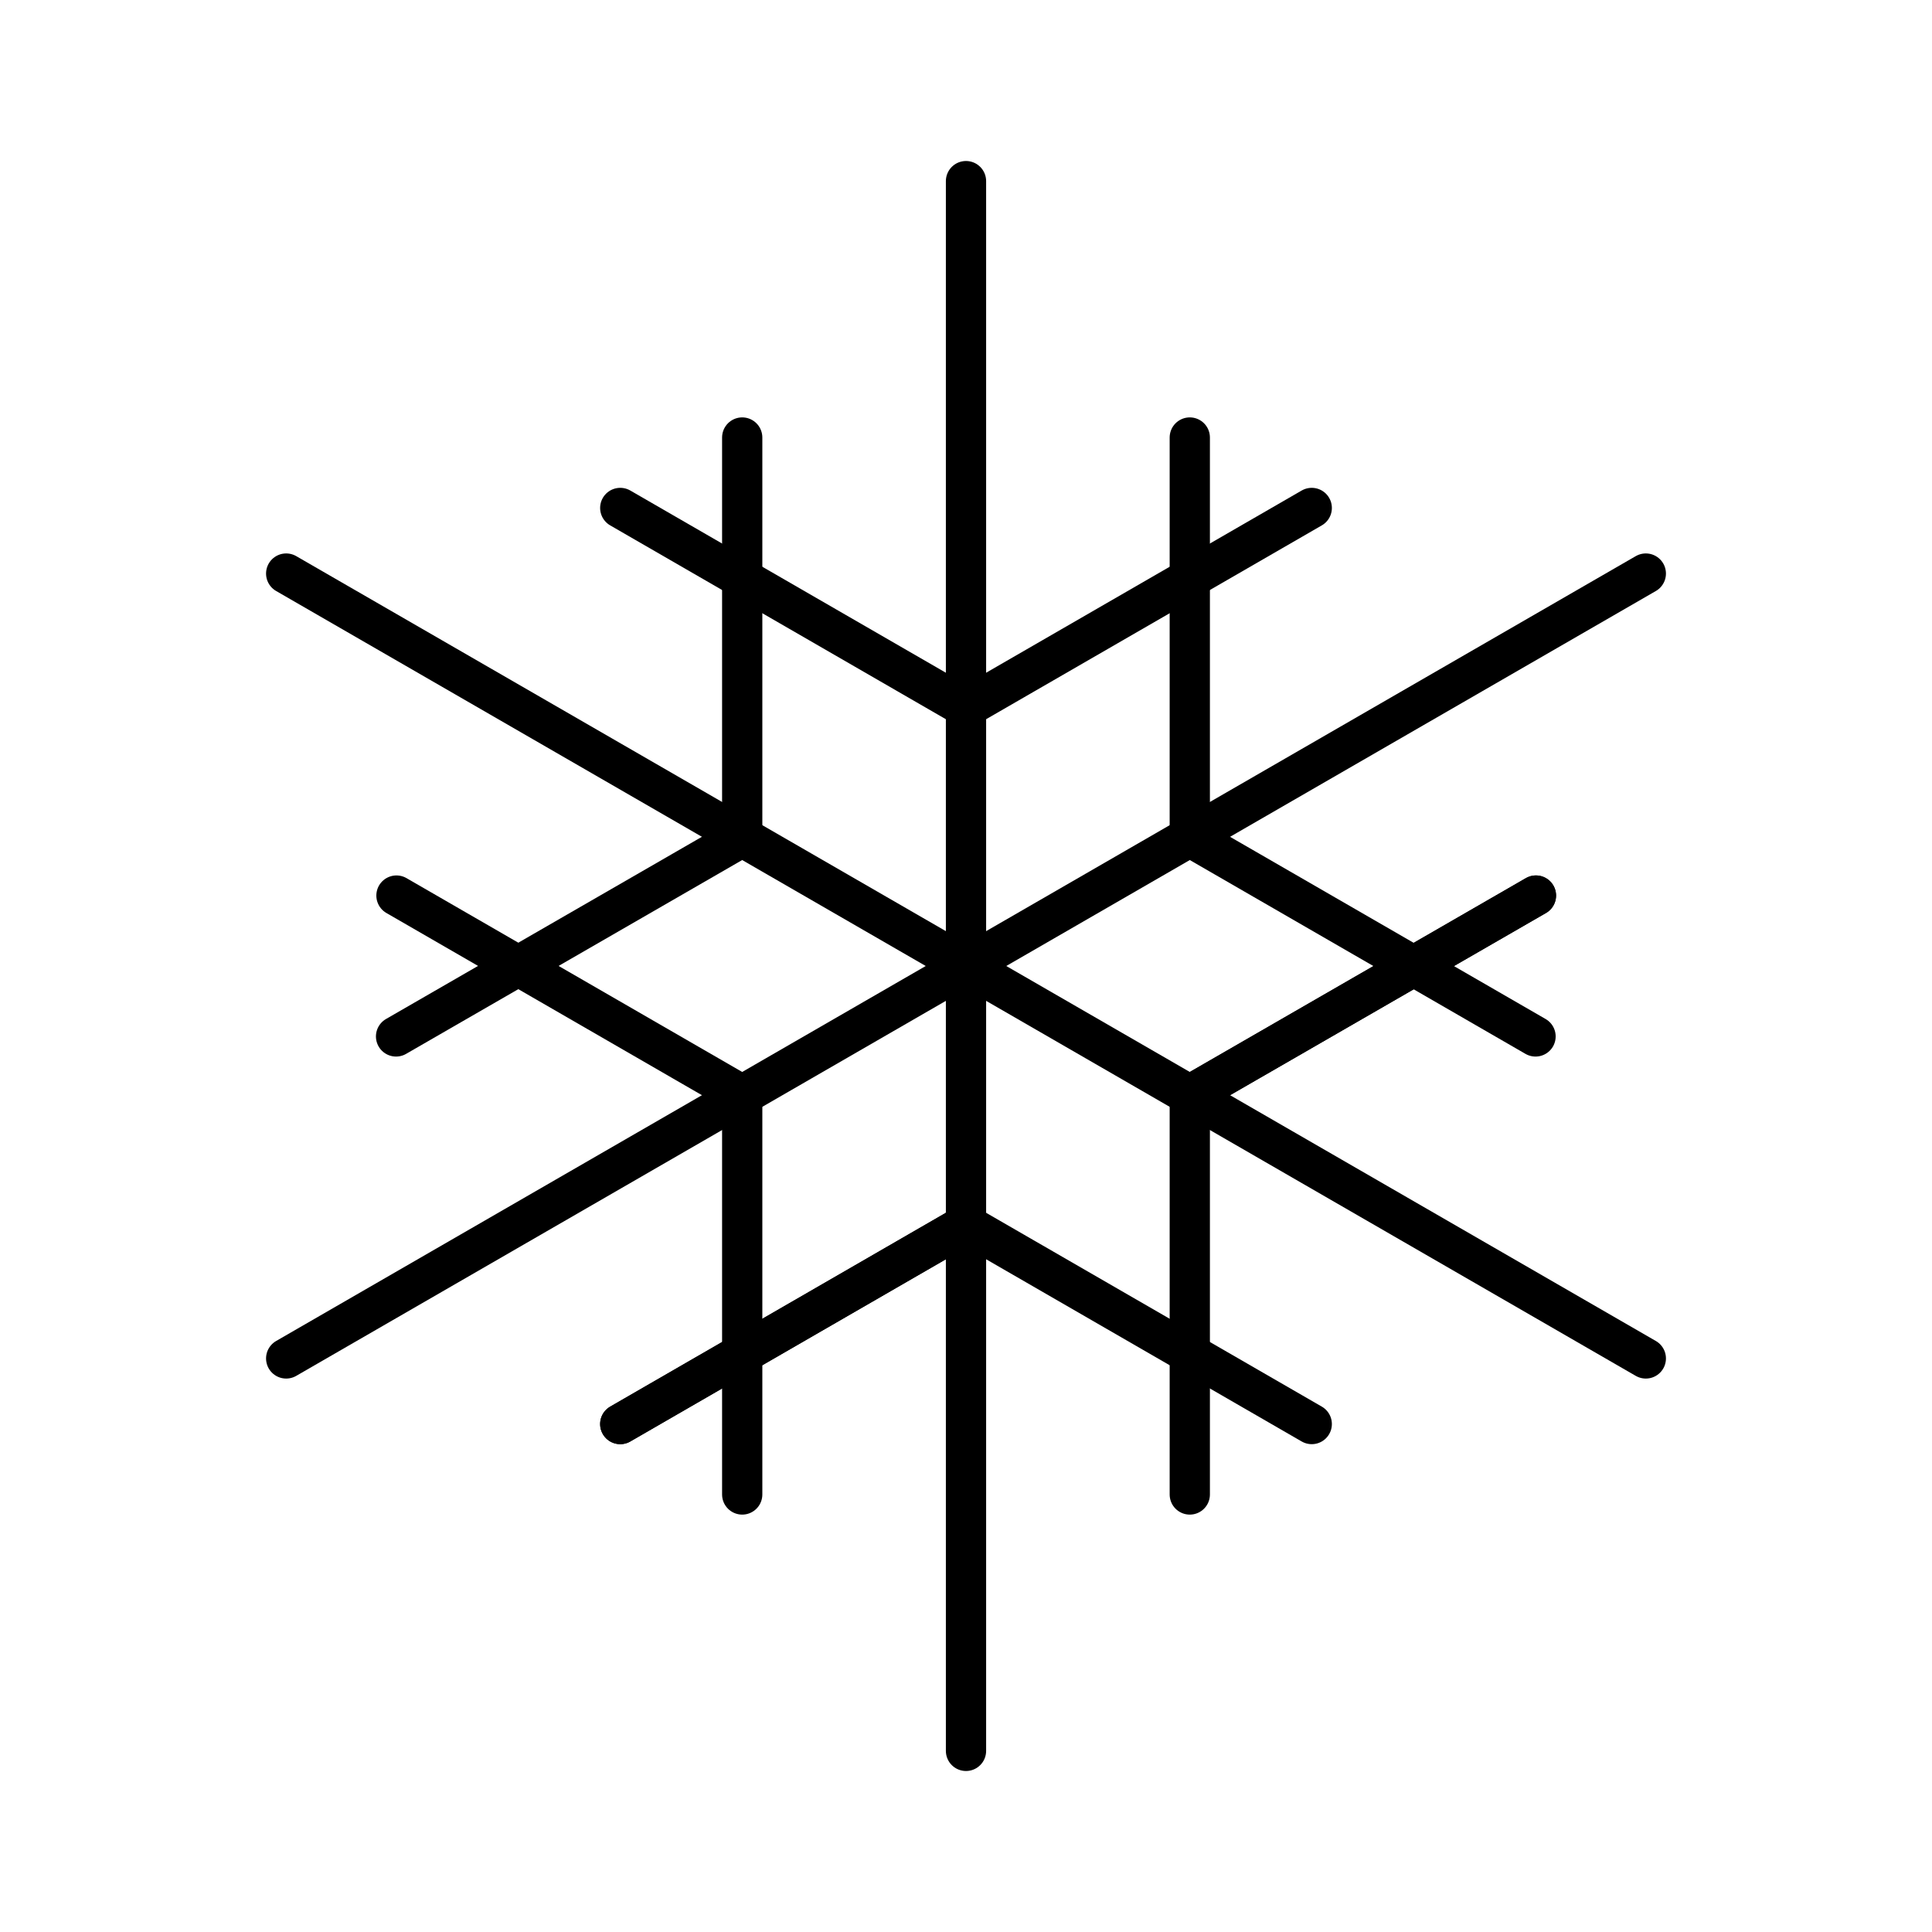
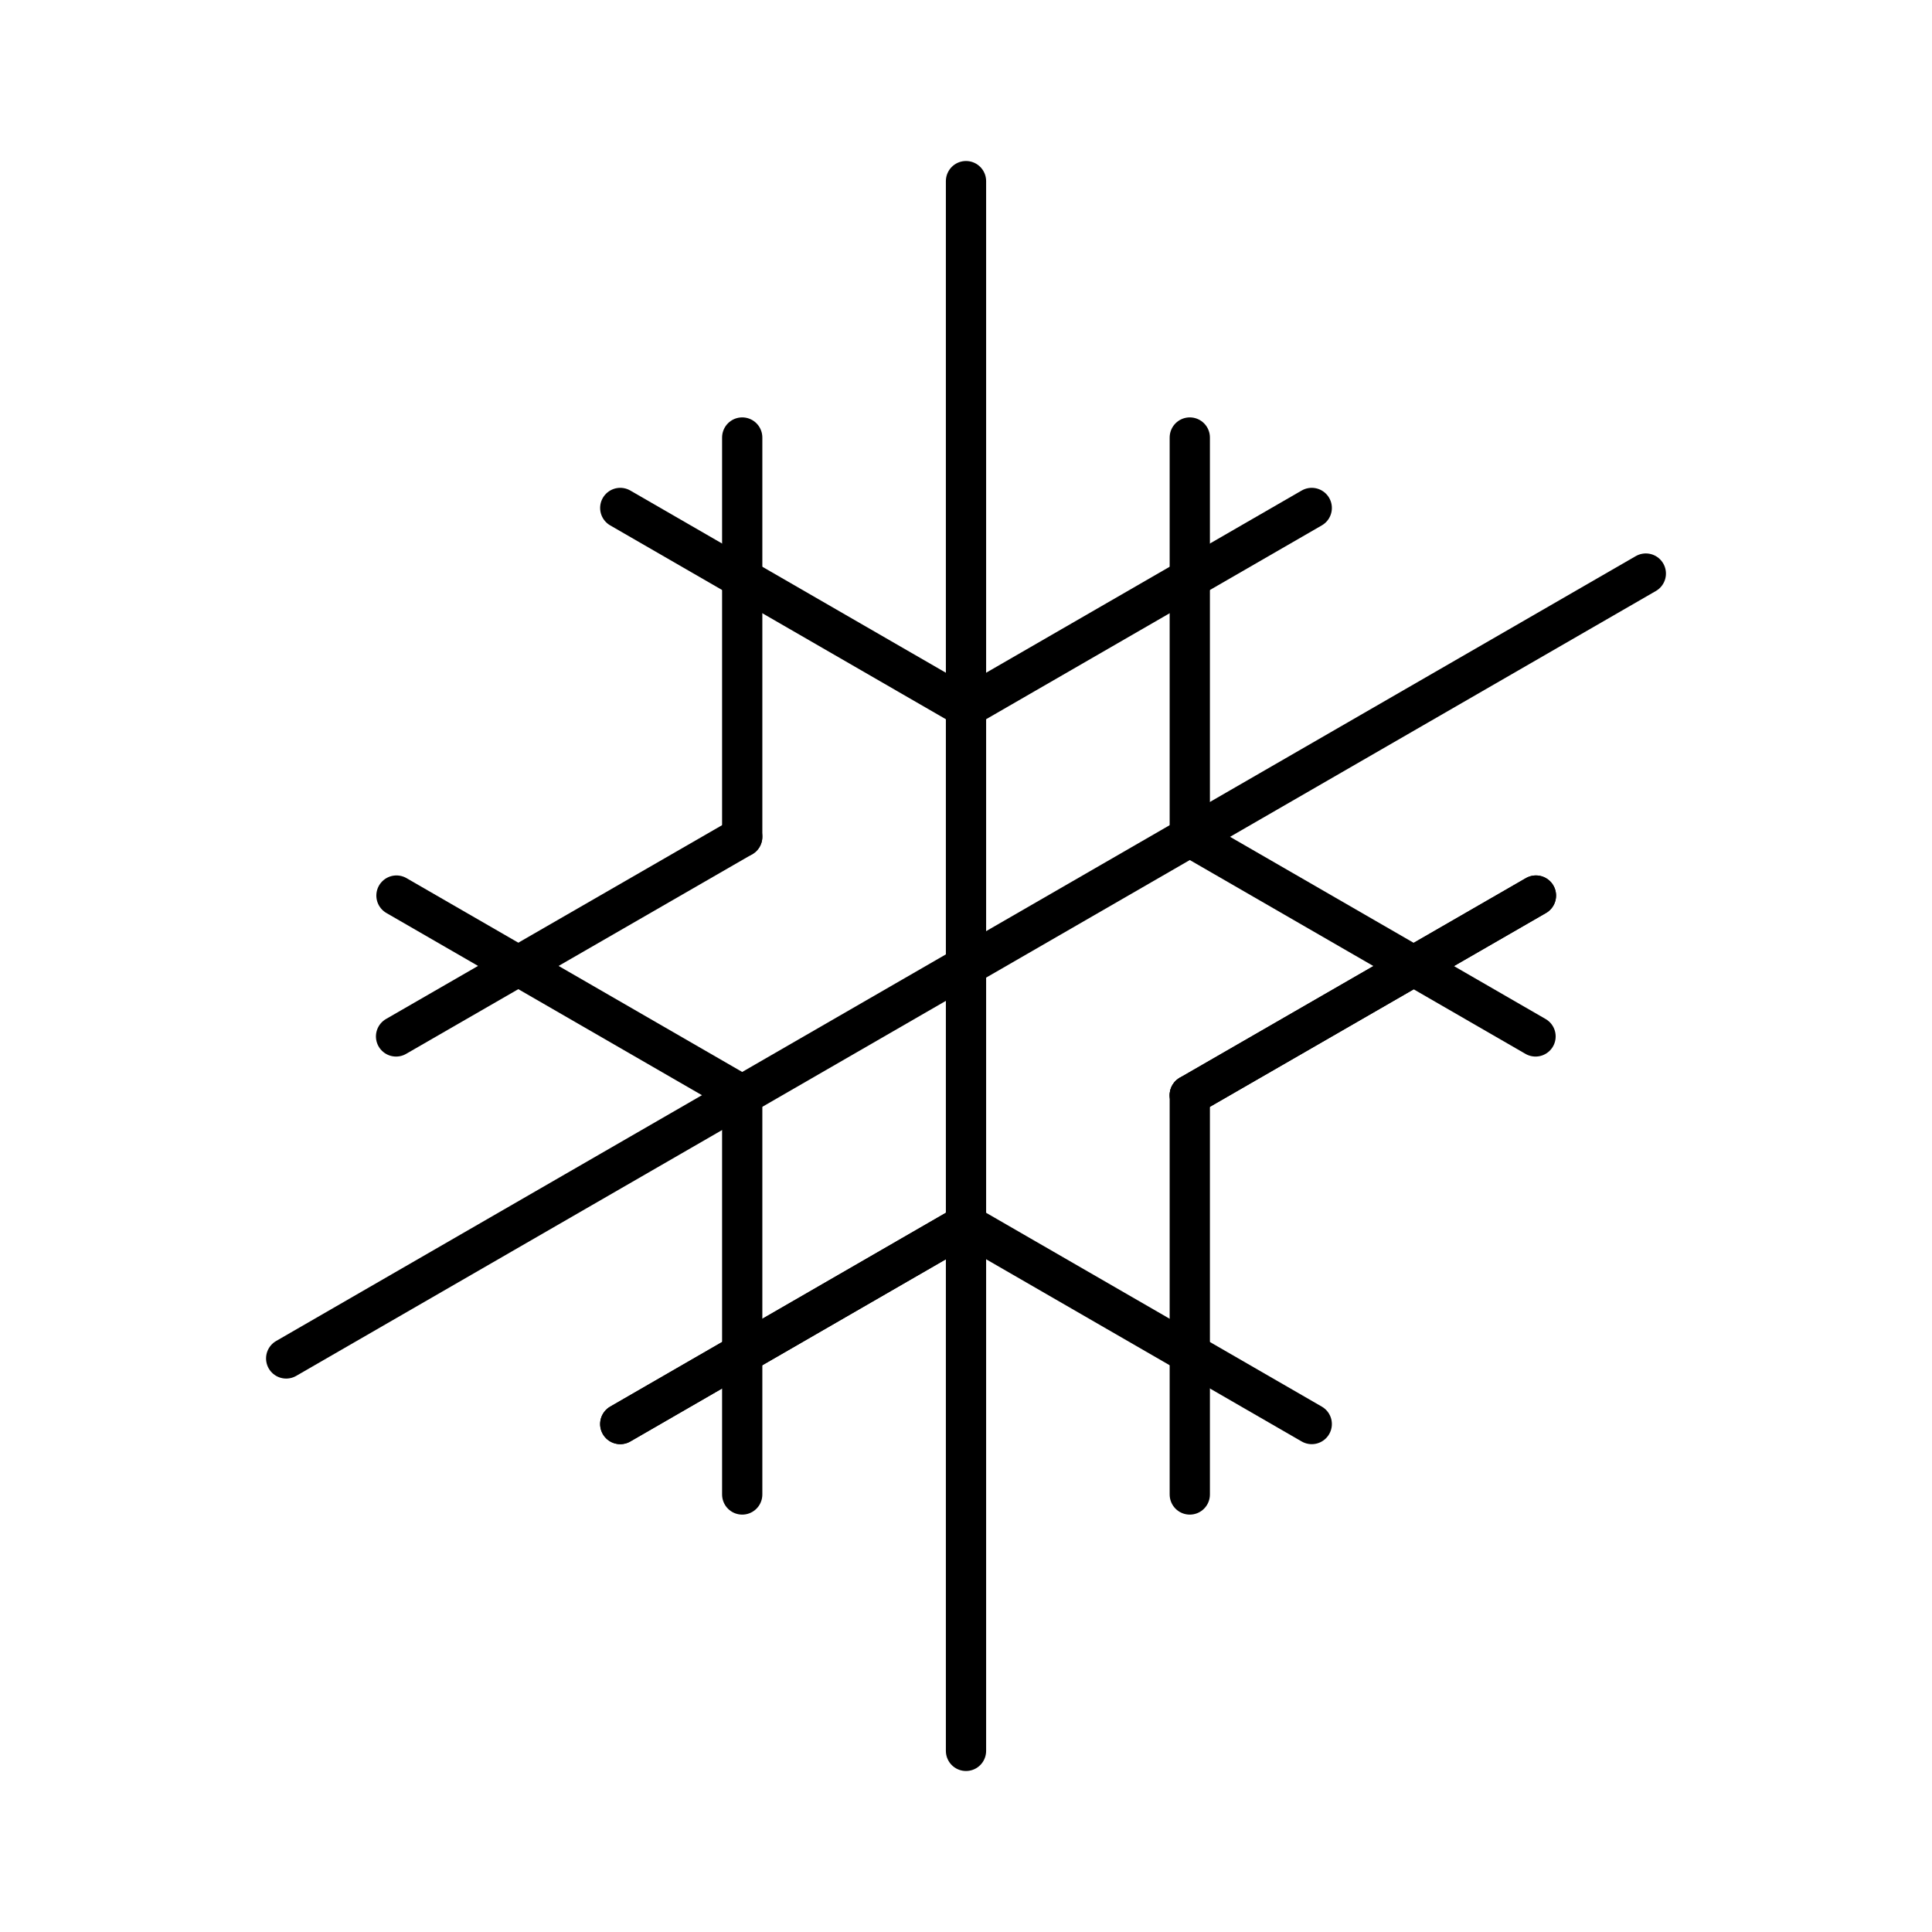
<svg xmlns="http://www.w3.org/2000/svg" width="800px" height="800px" viewBox="0 0 48 48" id="Layer_2" data-name="Layer 2">
  <defs>
    <style>.cls-1{fill:none;stroke:#000000;stroke-linecap:round;stroke-linejoin:round;}</style>
  </defs>
  <line class="cls-1" x1="24" y1="4.5" x2="24" y2="43.5" />
  <line class="cls-1" x1="40.89" y1="14.25" x2="7.11" y2="33.75" />
-   <line class="cls-1" x1="40.89" y1="33.75" x2="7.11" y2="14.25" />
  <line class="cls-1" x1="18.44" y1="27.21" x2="18.44" y2="37.13" />
  <line class="cls-1" x1="29.56" y1="27.21" x2="29.56" y2="37.13" />
  <line class="cls-1" x1="29.56" y1="20.79" x2="29.56" y2="10.87" />
  <line class="cls-1" x1="18.44" y1="10.87" x2="18.44" y2="20.79" />
  <line class="cls-1" x1="18.44" y1="20.79" x2="9.84" y2="25.75" />
  <line class="cls-1" x1="24" y1="30.42" x2="15.41" y2="35.38" />
  <line class="cls-1" x1="29.56" y1="27.21" x2="38.16" y2="22.25" />
  <line class="cls-1" x1="32.59" y1="12.62" x2="24" y2="17.58" />
  <line class="cls-1" x1="24" y1="30.42" x2="15.41" y2="35.38" />
  <line class="cls-1" x1="29.56" y1="27.21" x2="38.16" y2="22.25" />
  <line class="cls-1" x1="24" y1="17.58" x2="15.41" y2="12.62" />
  <line class="cls-1" x1="18.44" y1="27.21" x2="9.85" y2="22.25" />
  <line class="cls-1" x1="24" y1="30.42" x2="32.59" y2="35.38" />
  <line class="cls-1" x1="38.15" y1="25.75" x2="29.56" y2="20.79" />
</svg>